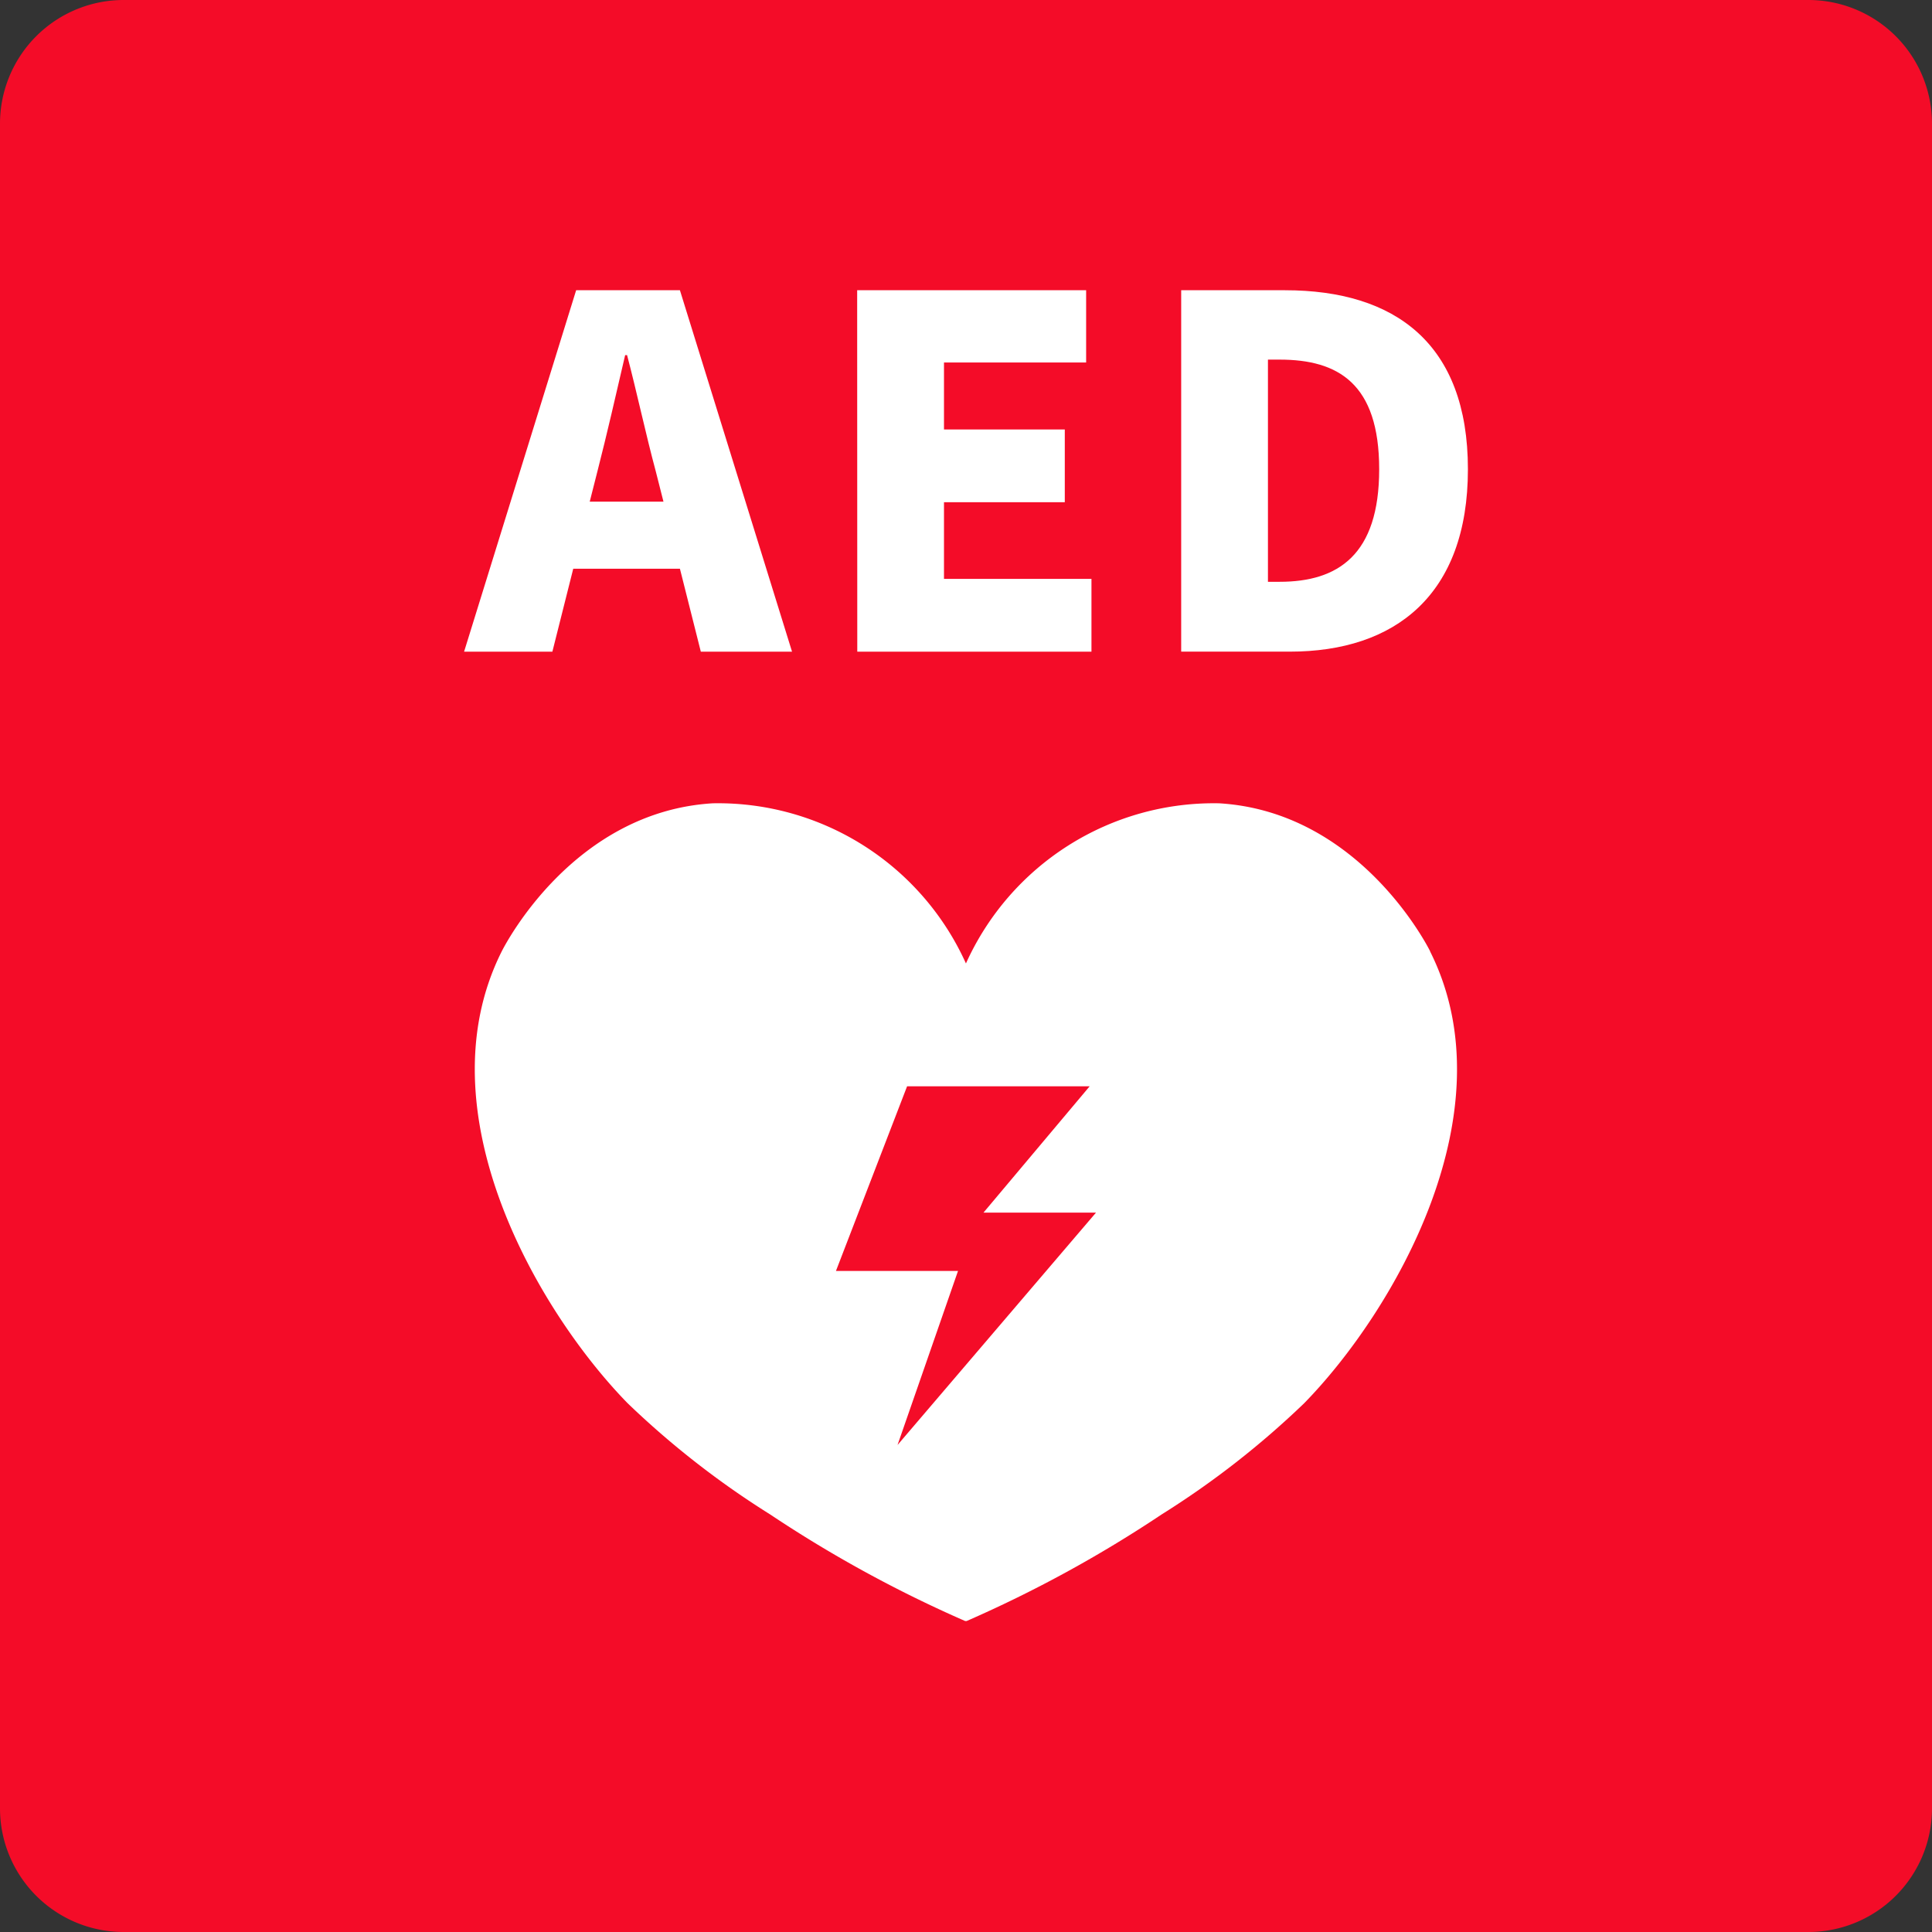
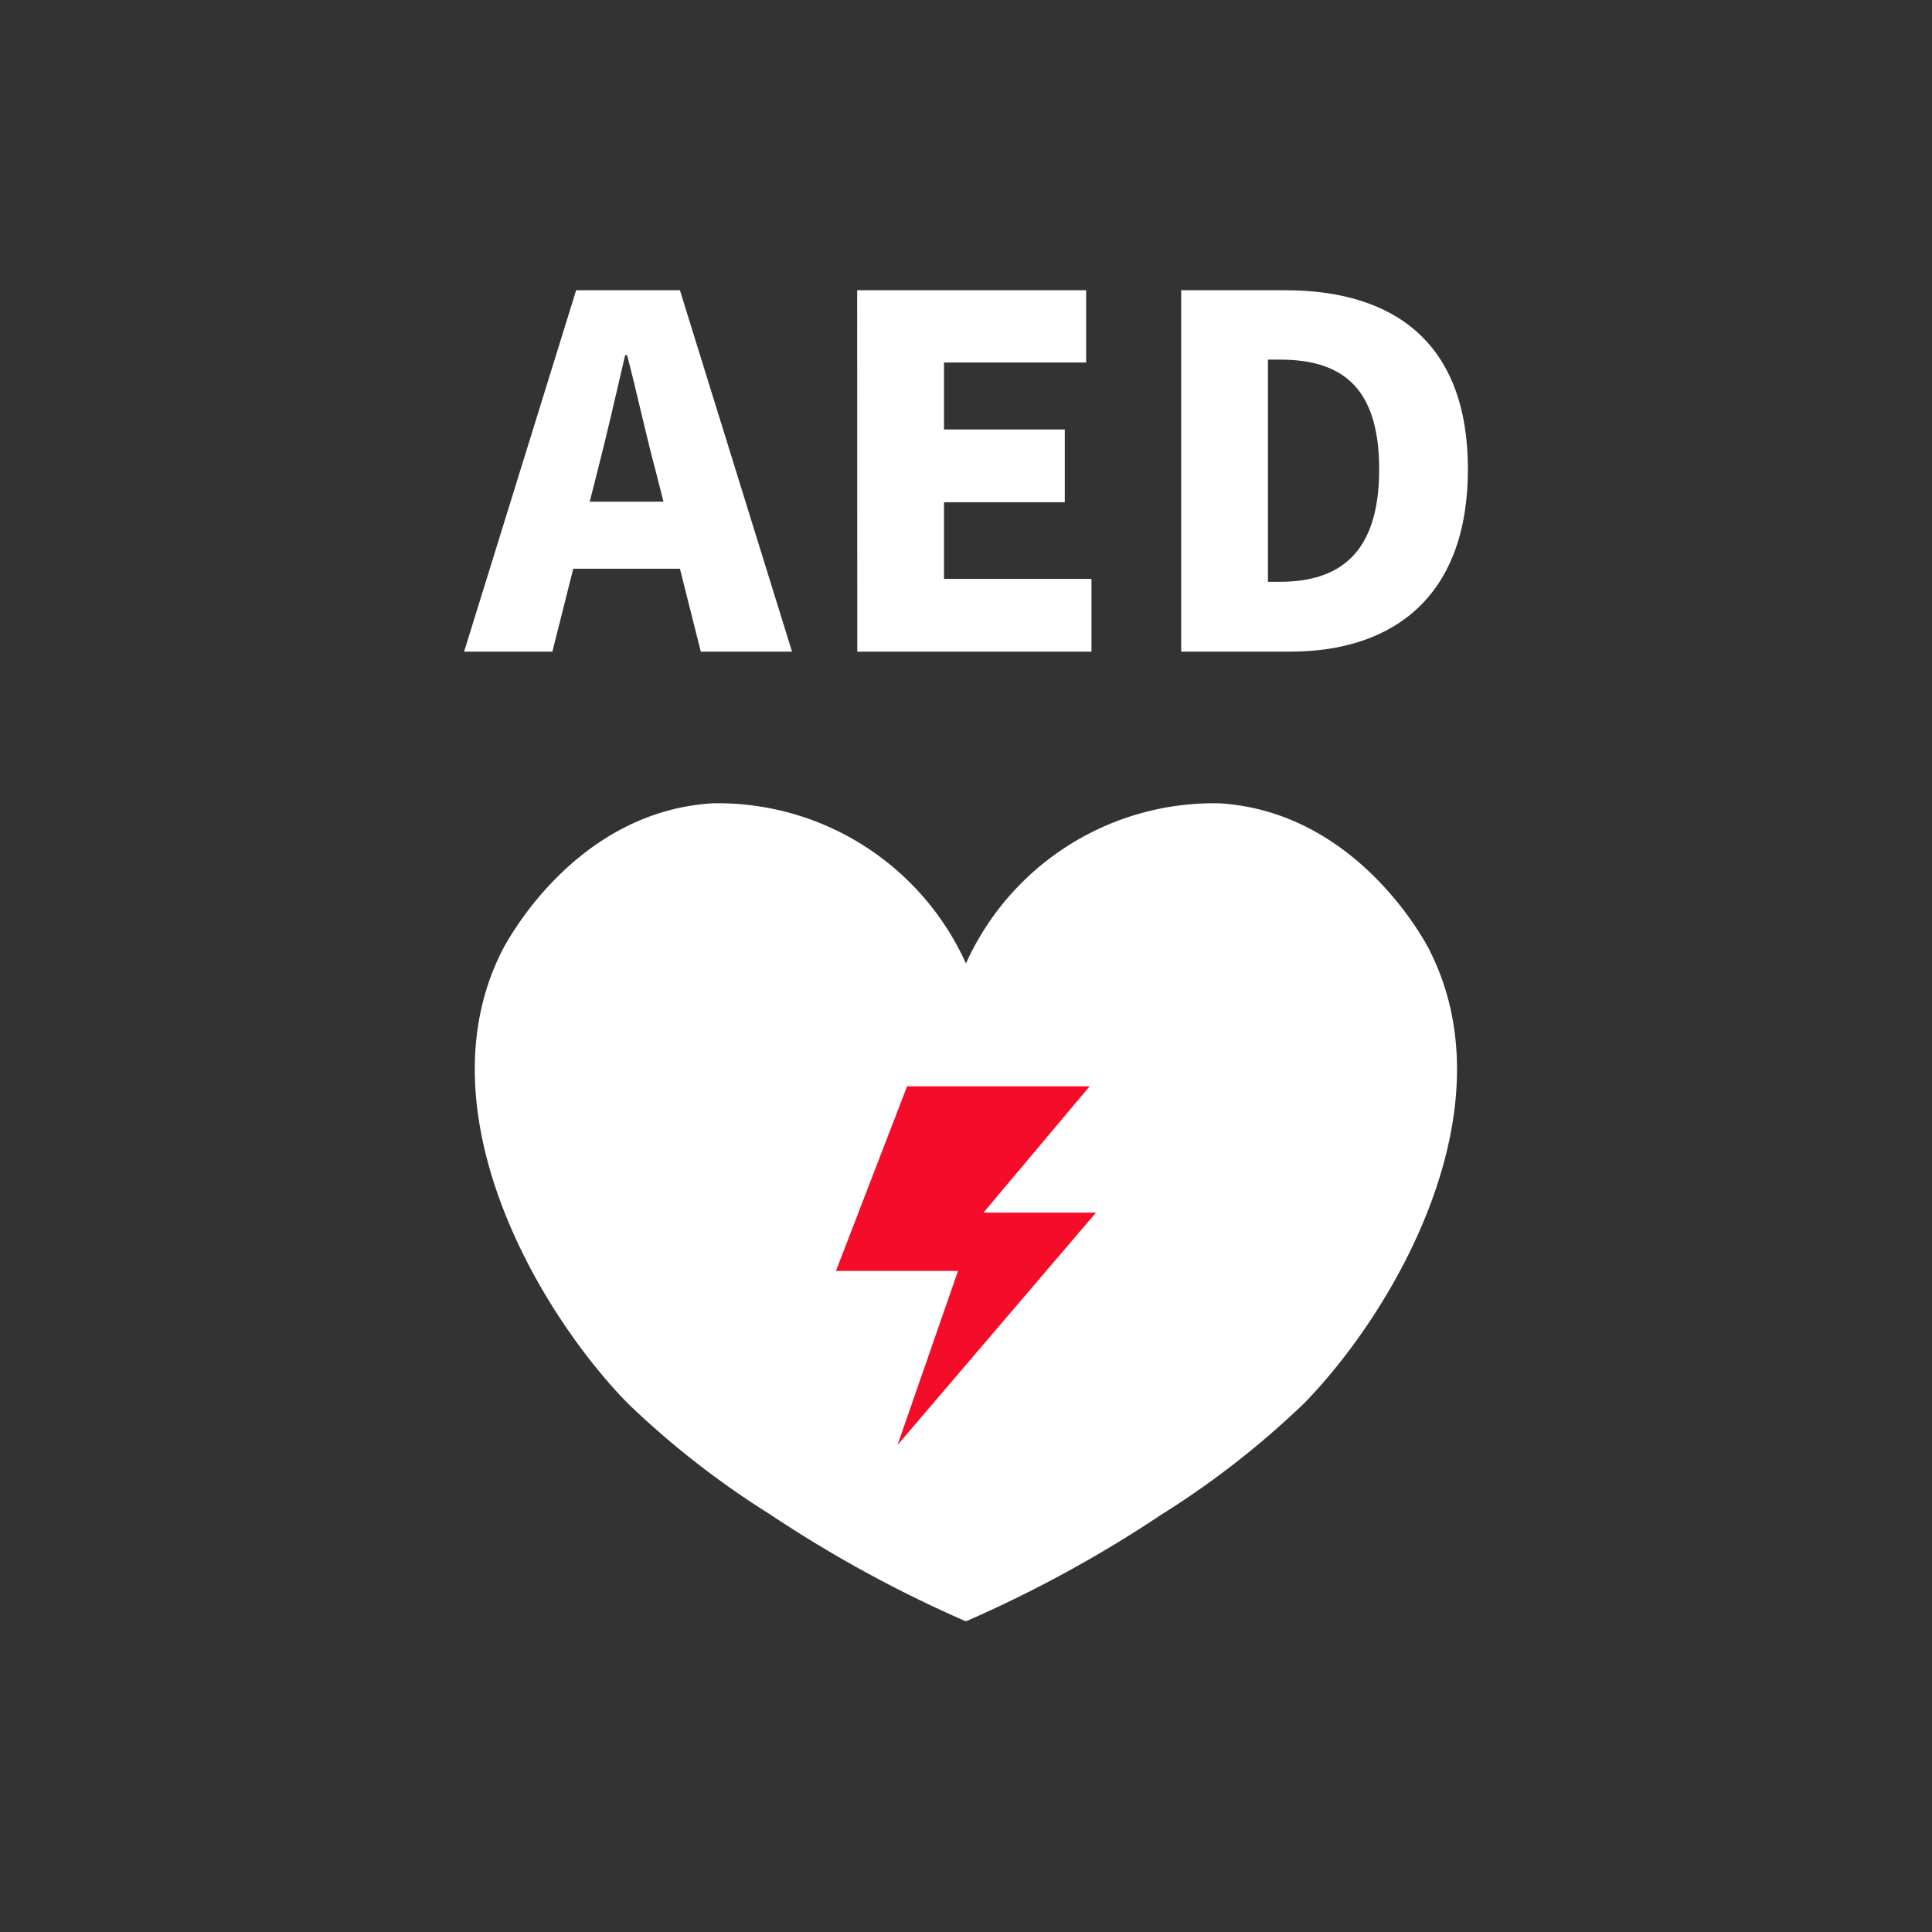
<svg xmlns="http://www.w3.org/2000/svg" width="66" height="66" viewBox="0 0 66 66">
  <rect x="0" y="0" width="66" height="66" fill="#333333" stroke="none" />
  <defs>
    <clipPath id="clip-path">
      <rect id="長方形_106" data-name="長方形 106" width="66" height="66" transform="translate(0 0)" fill="none" />
    </clipPath>
  </defs>
  <g id="グループ_136" data-name="グループ 136" transform="translate(0 0)">
    <g id="グループ_115" data-name="グループ 115" clip-path="url(#clip-path)">
-       <path id="パス_545" data-name="パス 545" d="M61.776,66H4.224A4.224,4.224,0,0,1,0,61.776V4.224A4.224,4.224,0,0,1,4.224,0H61.776A4.224,4.224,0,0,1,66,4.224V61.776A4.224,4.224,0,0,1,61.776,66" fill="#f40c28" />
      <path id="パス_546" data-name="パス 546" d="M33.855,18.778H37.4L41.23,31.125H38.114L37.4,28.291H33.756l-.713,2.834H30.027ZM34.319,26h2.519l-.265-1.044c-.331-1.226-.646-2.7-.978-3.961h-.066c-.3,1.293-.63,2.735-.945,3.961Z" transform="translate(-14.173 -8.863)" fill="#fff" />
      <path id="パス_547" data-name="パス 547" d="M55.458,18.778h7.822v2.469H58.424v2.287h4.127V26.02H58.424v2.619h5.038v2.486h-8Z" transform="translate(-26.176 -8.863)" fill="#fff" />
      <path id="パス_548" data-name="パス 548" d="M76.423,18.778H79.97c3.762,0,6.248,1.823,6.248,6.115s-2.486,6.231-6.082,6.231H76.423Zm3.364,9.96c1.989,0,3.4-.912,3.4-3.845s-1.408-3.745-3.4-3.745h-.4v7.59Z" transform="translate(-36.072 -8.863)" fill="#fff" />
      <path id="パス_549" data-name="パス 549" d="M63.36,57.022c-.148-.3-2.488-4.776-7.21-5.06A9.291,9.291,0,0,0,47.5,57.433a9.291,9.291,0,0,0-8.649-5.471c-4.721.284-7.061,4.763-7.21,5.06-2.747,5.475,1.248,12.309,4.3,15.433a29.878,29.878,0,0,0,4.87,3.8,43.069,43.069,0,0,0,6.663,3.642h.049a43.02,43.02,0,0,0,6.663-3.642,29.881,29.881,0,0,0,4.87-3.8c3.053-3.124,7.048-9.958,4.3-15.433" transform="translate(-14.502 -24.52)" fill="#fff" />
      <path id="パス_550" data-name="パス 550" d="M56.516,70.285h6.237Q60.94,72.442,59.126,74.6H62.97q-3.39,3.97-6.78,7.938,1.034-2.972,2.066-5.945h-4.17l2.43-6.307" transform="translate(-25.529 -33.175)" fill="#f40c28" />
    </g>
  </g>
</svg>